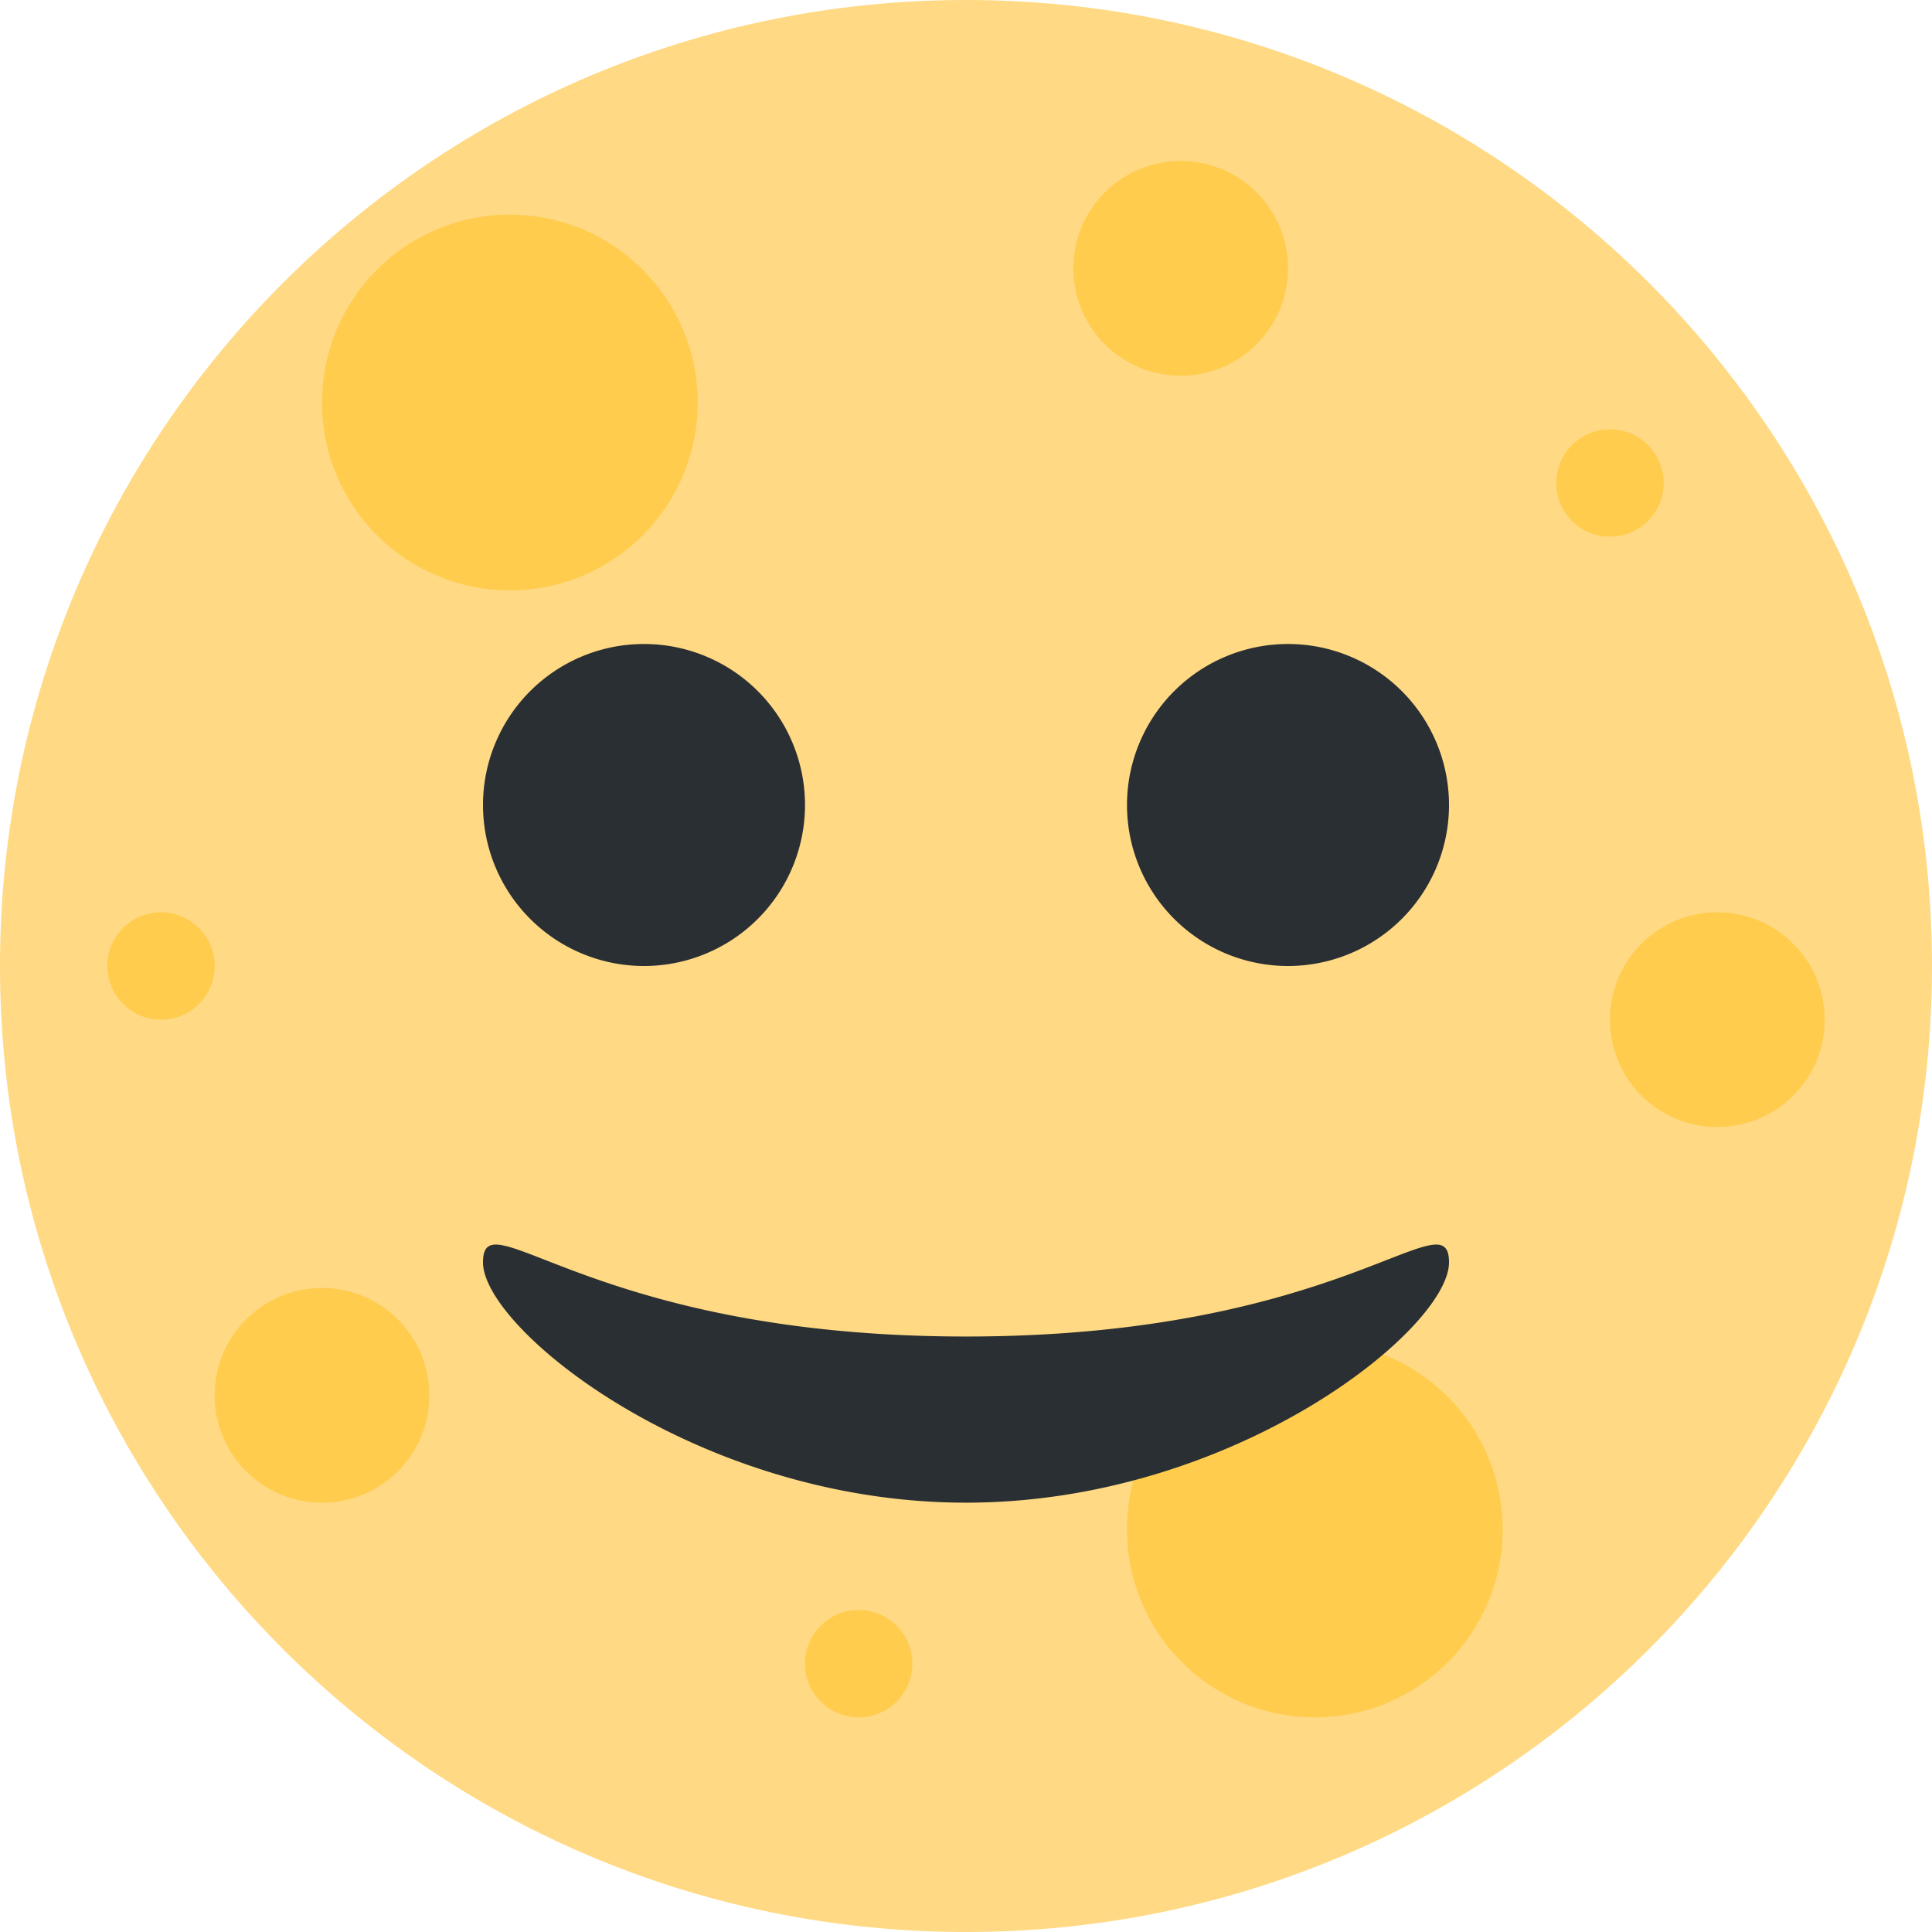
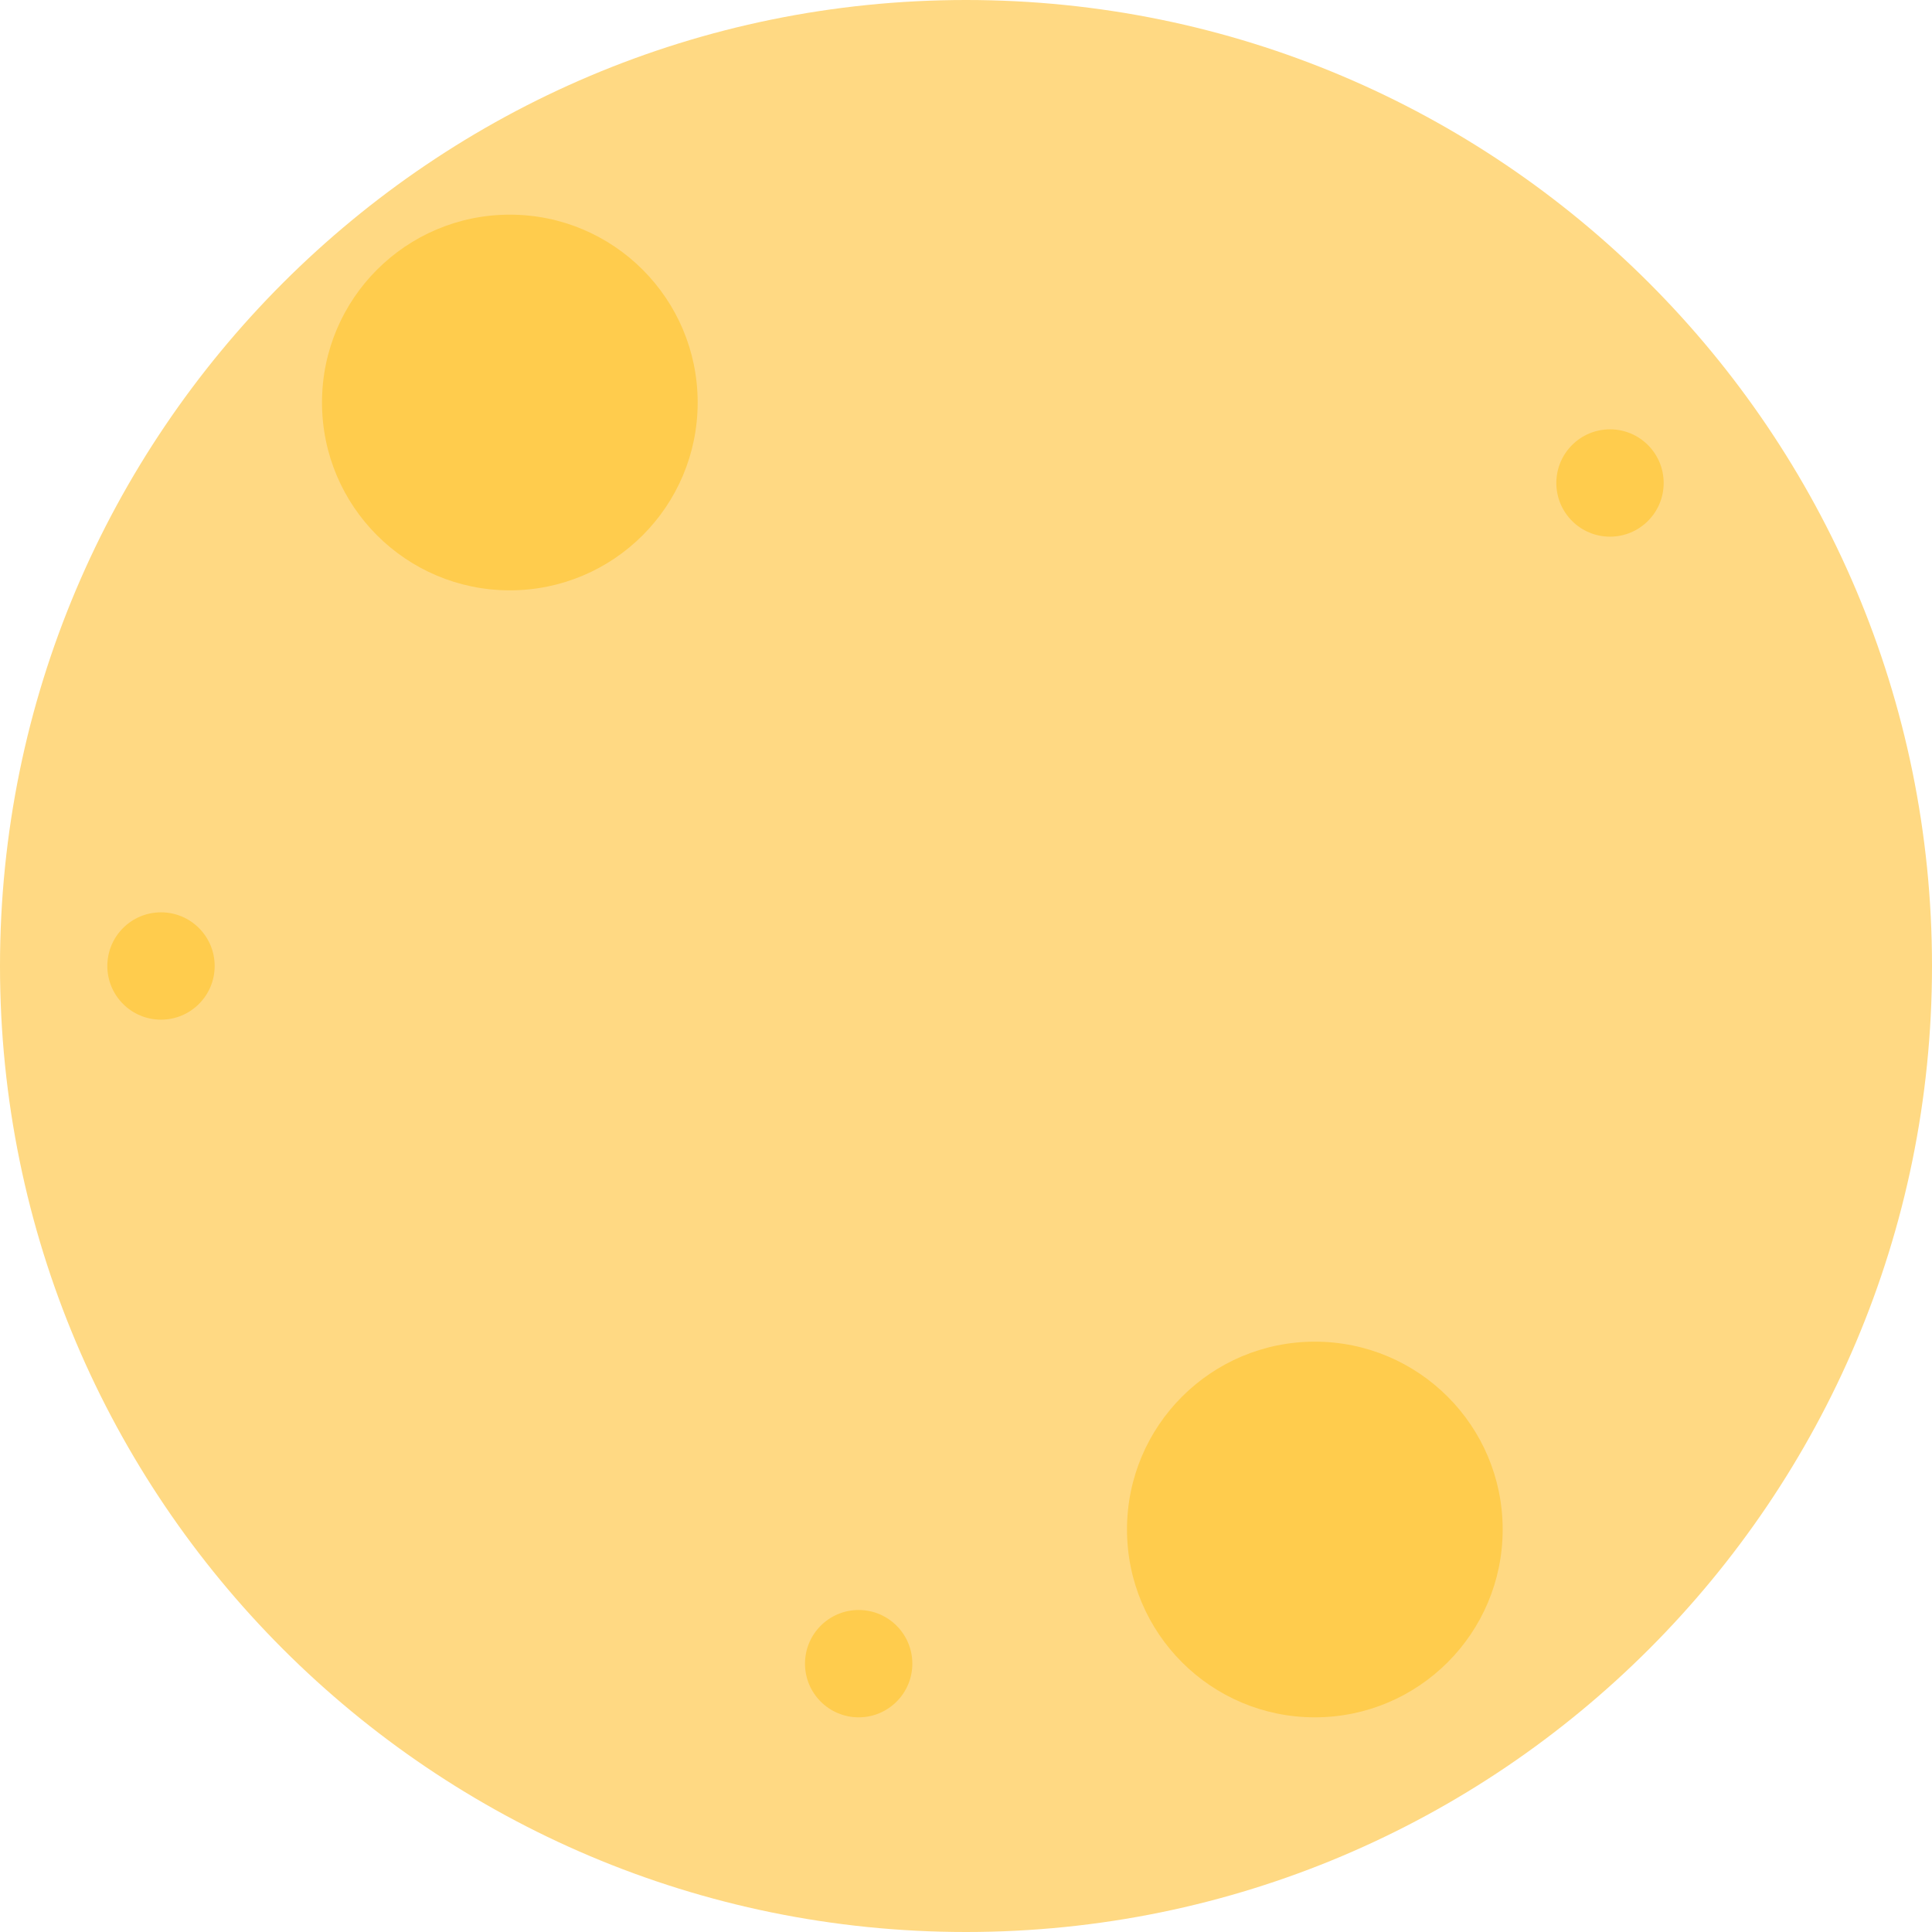
<svg xmlns="http://www.w3.org/2000/svg" width="800px" height="800px" viewBox="0 0 36 36" aria-hidden="true" role="img" class="iconify iconify--twemoji" preserveAspectRatio="xMidYMid meet">
  <path fill="#FFD983" d="M36 18c0 9.941-8.059 18-18 18S0 27.941 0 18S8.059 0 18 0s18 8.059 18 18">

</path>
  <g fill="#FFCC4D">
    <circle cx="9.5" cy="7.5" r="3.5">

</circle>
    <circle cx="24.5" cy="28.5" r="3.5">

</circle>
-     <circle cx="22" cy="5" r="2">
- 
- </circle>
    <circle cx="3" cy="18" r="1">

</circle>
    <circle cx="30" cy="9" r="1">

</circle>
    <circle cx="16" cy="31" r="1">

</circle>
-     <circle cx="32" cy="19" r="2">
- 
- </circle>
-     <circle cx="6" cy="26" r="2">
- 
- </circle>
  </g>
-   <path d="M18 24.904c-7 0-9-2.618-9-1.381C9 24.762 13 28 18 28s9-3.238 9-4.477c0-1.237-2 1.381-9 1.381M27 15a3 3 0 1 1-6 0a3 3 0 0 1 6 0m-12 0a3 3 0 1 1-6 0a3 3 0 0 1 6 0" fill="#292F33">
- 
- </path>
</svg>